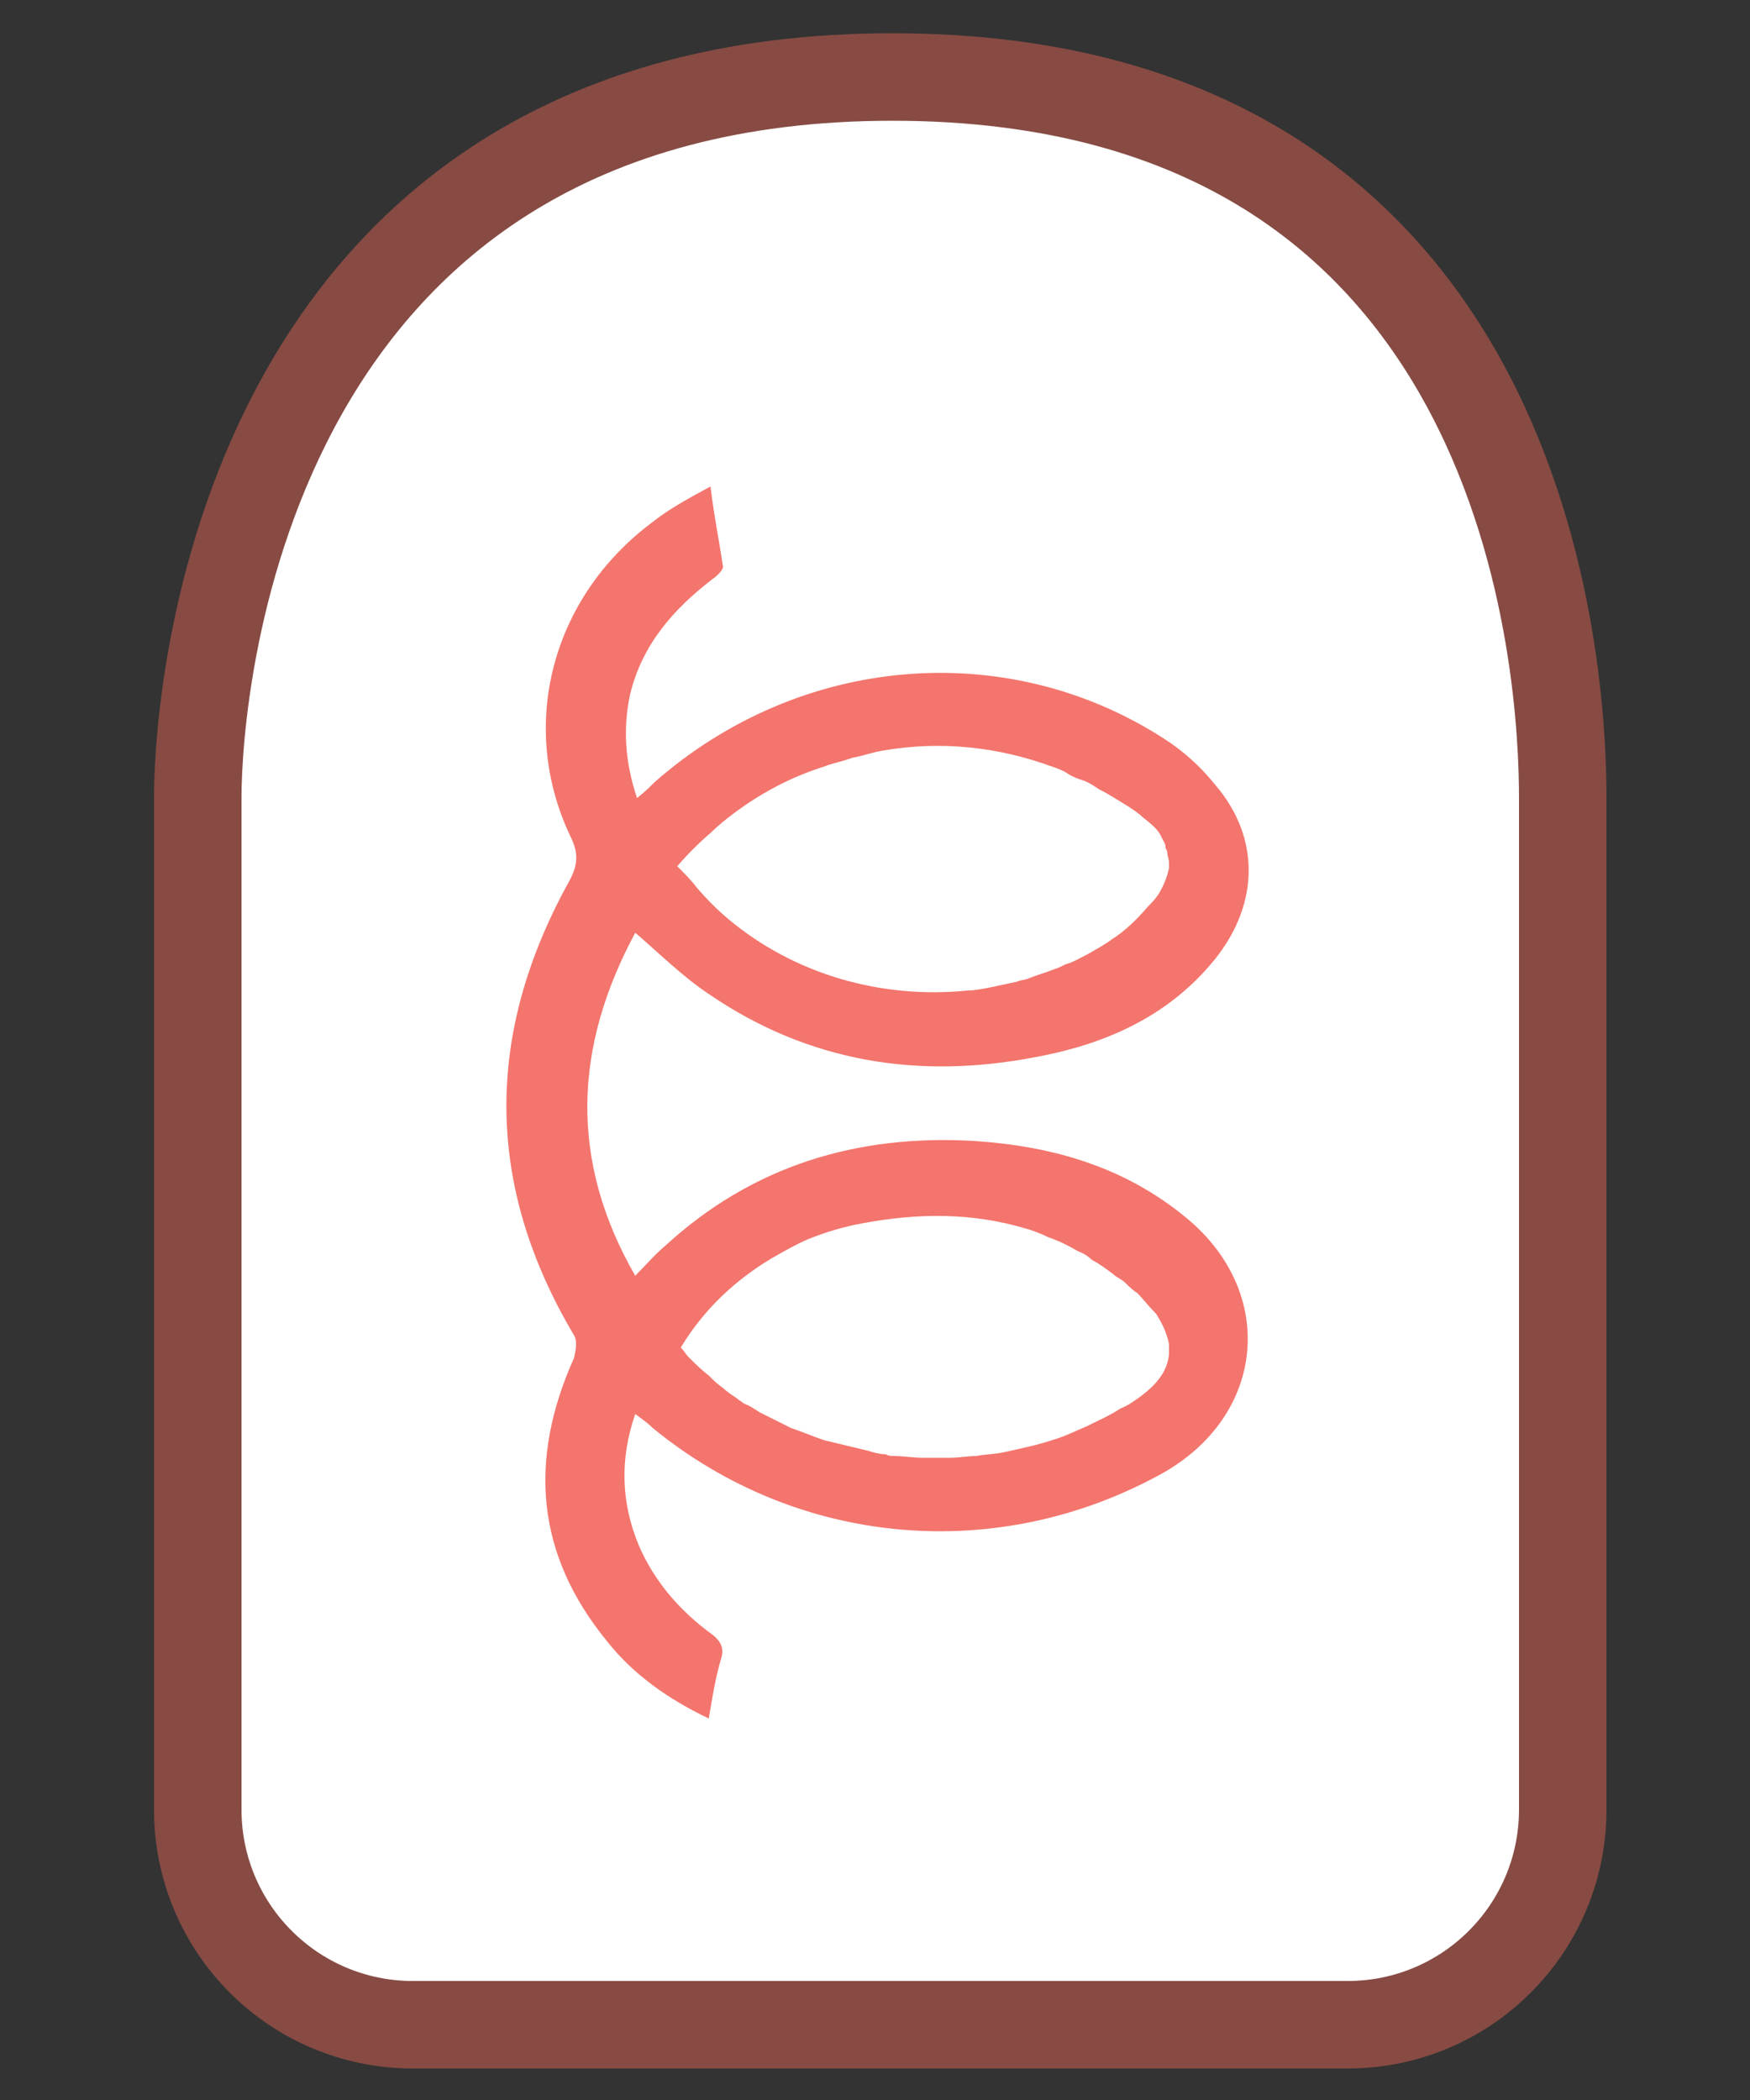
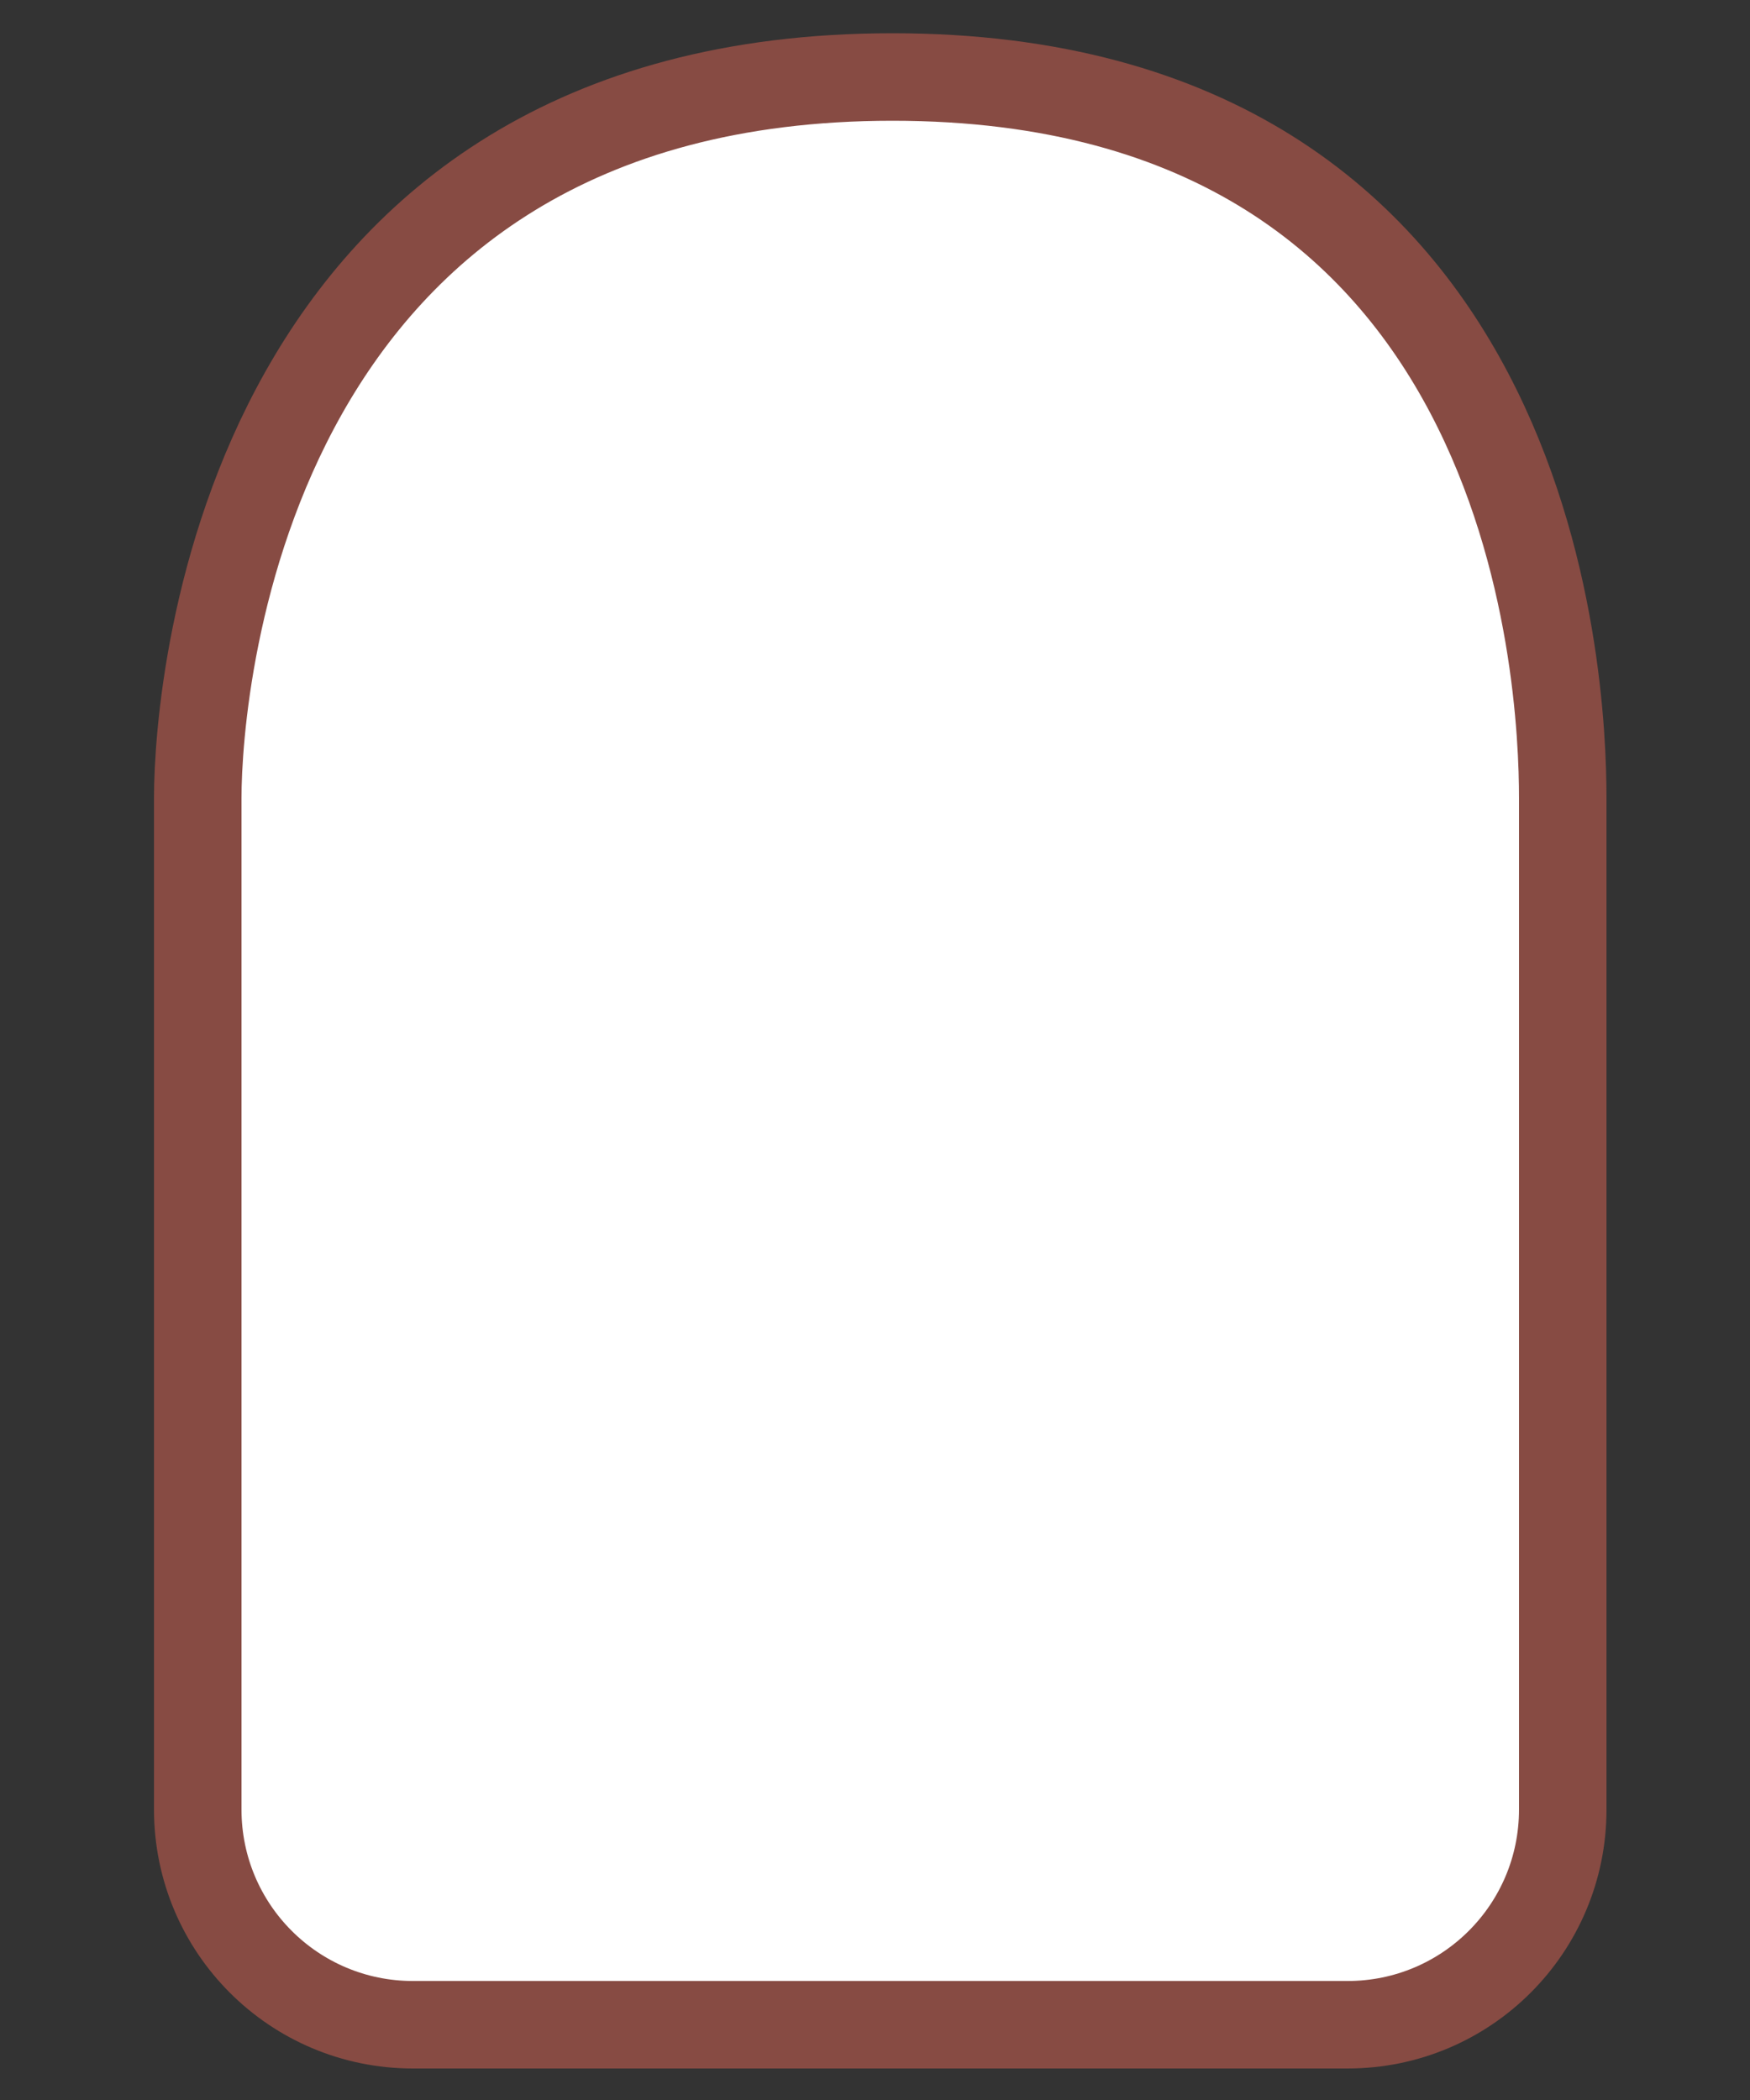
<svg xmlns="http://www.w3.org/2000/svg" version="1.1" id="Layer_1" x="0px" y="0px" viewBox="0 0 100 120" style="enable-background:new 0 0 100 120;" xml:space="preserve">
  <rect x="0" y="0" width="100" height="120" fill="#333333" stroke="none" />
  <style type="text/css">
	.st0{fill:#FFFFFF;stroke:#874B43;stroke-width:5;stroke-miterlimit:10;}
	.st1{fill:#F3756D;}
</style>
  <g>
    <path class="st0" d="M77,115.7H23.6c-6.8,0-12.3-5.5-12.3-12.3V45.6c0-6.8,2.9-41.2,39.7-41.2s38.3,34.4,38.3,41.2v57.8   C89.3,110.2,83.8,115.7,77,115.7z" />
-     <path class="st1" d="M37.2,29.9c-5.7,4.3-7.6,11.6-4.6,17.9c0.5,1,0.4,1.7-0.1,2.6c-4.8,8.7-4.8,17.3,0.3,25.9   c0.2,0.3,0.1,0.9,0,1.3c-2.6,5.8-2.2,11.2,1.9,16.2c1.5,1.9,3.5,3.3,5.8,4.4c0.2-1.2,0.4-2.4,0.7-3.4c0.2-0.6,0-1-0.5-1.4   c-1.8-1.3-3.3-3-4.2-5.1c-1-2.4-1.1-4.9-0.2-7.5c0.4,0.3,0.7,0.5,1,0.8c8.3,6.8,19.7,7.8,29.1,2.6c5.9-3.3,6.6-10.3,1.4-14.6   c-3.5-2.9-7.6-4.1-12.1-4.4c-6.7-0.4-12.7,1.4-17.7,6c-0.6,0.5-1.1,1.1-1.7,1.7c-3.8-6.6-3.5-13.1,0-19.6c1.4,1.2,2.7,2.5,4.2,3.5   c5.7,3.9,12,4.9,18.7,3.6c3.8-0.7,7.3-2.2,9.9-5.2c2.9-3.3,3-7.3,0.3-10.4c-0.8-1-1.8-1.9-2.9-2.6c-9-5.8-20.8-4.8-29.1,2.5   c-0.3,0.3-0.6,0.6-1,0.9c-0.7-2.1-0.8-4-0.4-5.9c0.7-2.9,2.5-4.9,4.7-6.6c0.3-0.2,0.7-0.6,0.6-0.8c-0.2-1.4-0.5-2.8-0.7-4.5   C39.3,28.5,38.2,29.1,37.2,29.9z M44.1,71.9c0.7-0.4,1.4-0.8,2.1-1.1c1-0.4,2-0.7,3.1-0.9c3.2-0.6,6.3-0.6,9.3,0.3   c0.4,0.1,0.9,0.3,1.3,0.5c0.6,0.2,1.2,0.5,1.7,0.8c0.3,0.1,0.6,0.3,0.8,0.5c0.4,0.2,0.8,0.5,1.2,0.8c0.2,0.2,0.5,0.3,0.7,0.5   c0.2,0.2,0.4,0.4,0.7,0.6c0.3,0.3,0.6,0.7,0.9,1c0.1,0.1,0.2,0.2,0.3,0.4c0.3,0.5,0.5,1,0.6,1.5c0,0.1,0,0.2,0,0.3   c0,0.1,0,0.2,0,0.3c-0.1,0.9-0.6,1.6-1.5,2.3c-0.4,0.3-0.8,0.6-1.3,0.8c-0.6,0.4-1.3,0.7-1.9,1c-0.7,0.3-1.3,0.6-2,0.8   c-0.9,0.3-1.9,0.5-2.8,0.7c-0.5,0.1-1,0.1-1.5,0.2c-0.5,0-1,0.1-1.5,0.1c-0.5,0-1.1,0-1.6,0c-0.5,0-1.1-0.1-1.6-0.1   c-0.2,0-0.3,0-0.5-0.1c-0.3,0-0.7-0.1-1-0.2c-0.8-0.2-1.7-0.4-2.5-0.6c-0.6-0.2-1.3-0.5-1.9-0.7c-0.6-0.3-1.2-0.6-1.8-0.9   c-0.3-0.2-0.6-0.4-0.9-0.5c-0.1-0.1-0.3-0.2-0.4-0.3c-0.3-0.2-0.6-0.4-0.8-0.6c-0.3-0.2-0.5-0.4-0.8-0.7c-0.4-0.3-0.8-0.7-1.2-1.1   c-0.1-0.1-0.2-0.3-0.4-0.5C40.3,74.7,42.1,73.1,44.1,71.9z M47.1,43.8c0.5-0.2,1.1-0.3,1.6-0.5c0.6-0.1,1.1-0.3,1.7-0.4   c3.4-0.6,6.7-0.2,9.7,0.9c0.3,0.1,0.6,0.2,0.9,0.4s0.6,0.3,0.9,0.4c0.3,0.1,0.6,0.3,0.9,0.5c0.6,0.3,1.2,0.7,1.7,1   c0.3,0.2,0.6,0.4,0.8,0.6c0.5,0.4,0.9,0.7,1.1,1.2c0.1,0.2,0.2,0.3,0.2,0.5c0,0.1,0.1,0.2,0.1,0.3c0,0.2,0.1,0.4,0.1,0.6   c0,0.1,0,0.2,0,0.3c-0.1,0.5-0.3,1-0.6,1.5c-0.2,0.3-0.4,0.5-0.6,0.7c-0.6,0.7-1.3,1.4-2.1,1.9c-0.4,0.3-0.8,0.5-1.3,0.8   c-0.4,0.2-0.9,0.5-1.3,0.6c-0.2,0.1-0.4,0.2-0.7,0.3c-0.5,0.2-0.9,0.3-1.4,0.5c-0.2,0.1-0.5,0.1-0.7,0.2c-0.5,0.1-0.9,0.2-1.4,0.3   c-0.5,0.1-1,0.2-1.4,0.2c-4.9,0.5-9.9-0.9-13.7-4.1c-0.6-0.5-1.2-1.1-1.8-1.8c-0.3-0.4-0.7-0.8-1.1-1.2c0.6-0.7,1.2-1.3,1.9-1.9   c0.4-0.4,0.9-0.8,1.3-1.1C43.5,45.3,45.2,44.4,47.1,43.8z" />
  </g>
</svg>